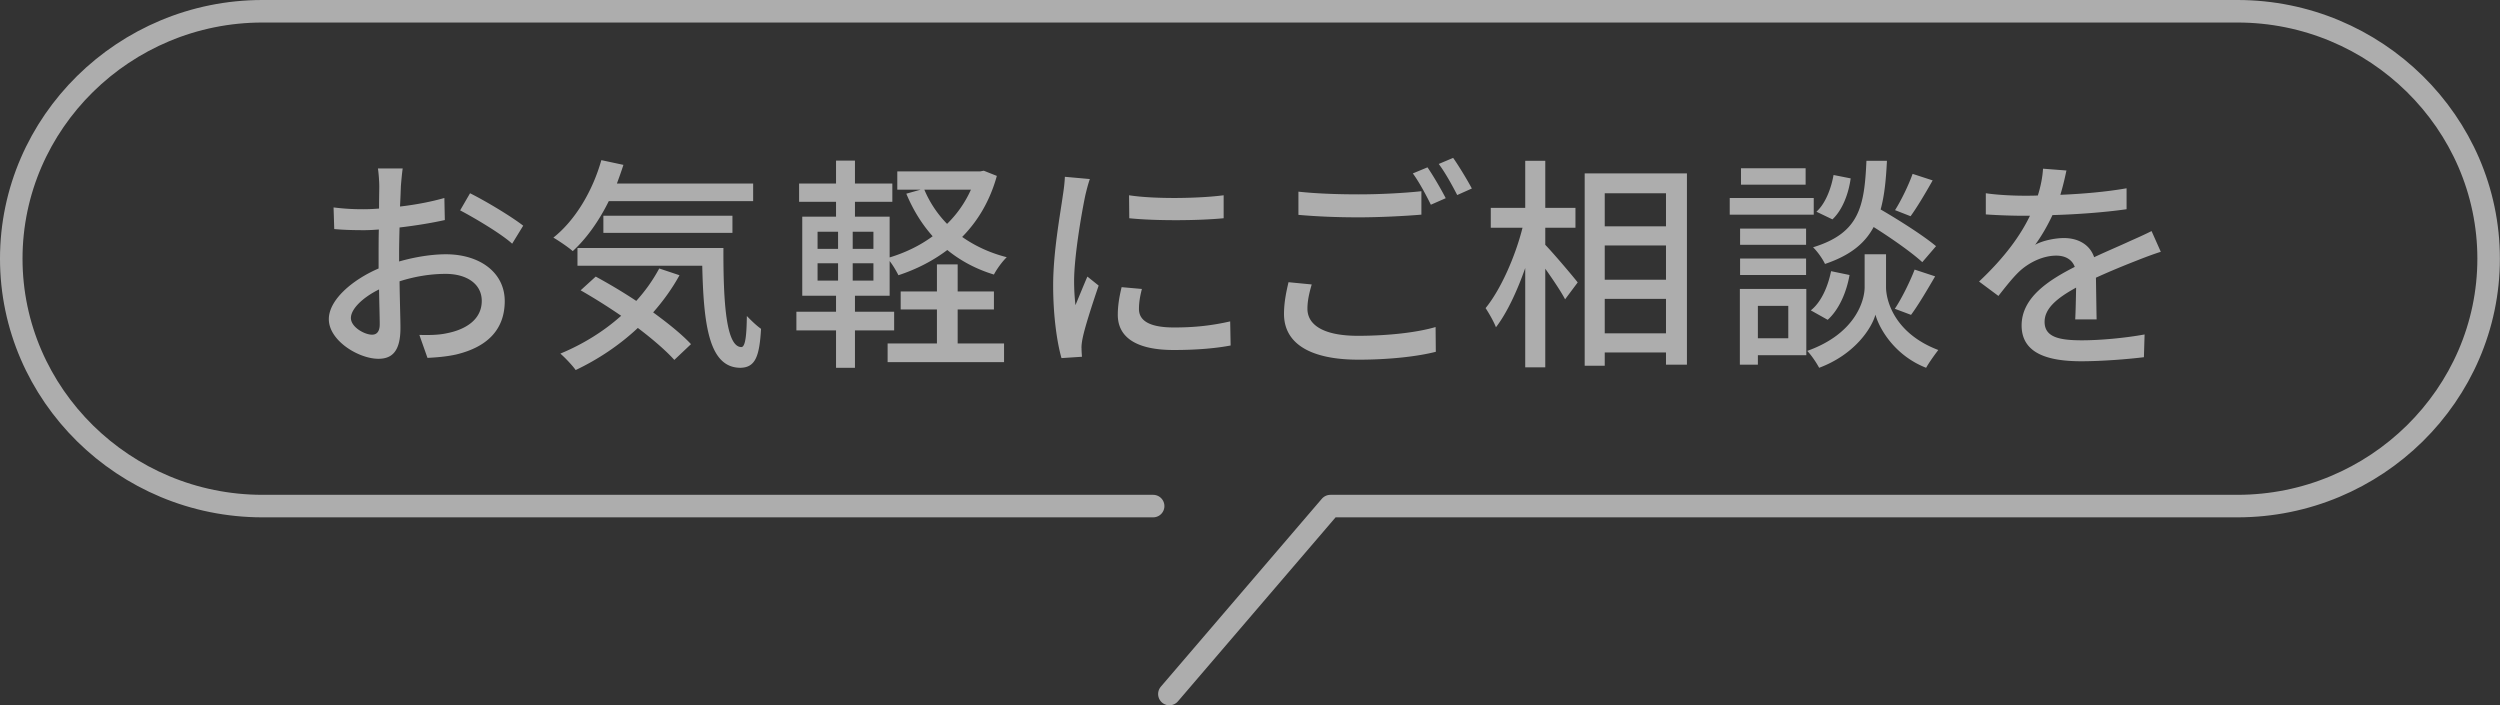
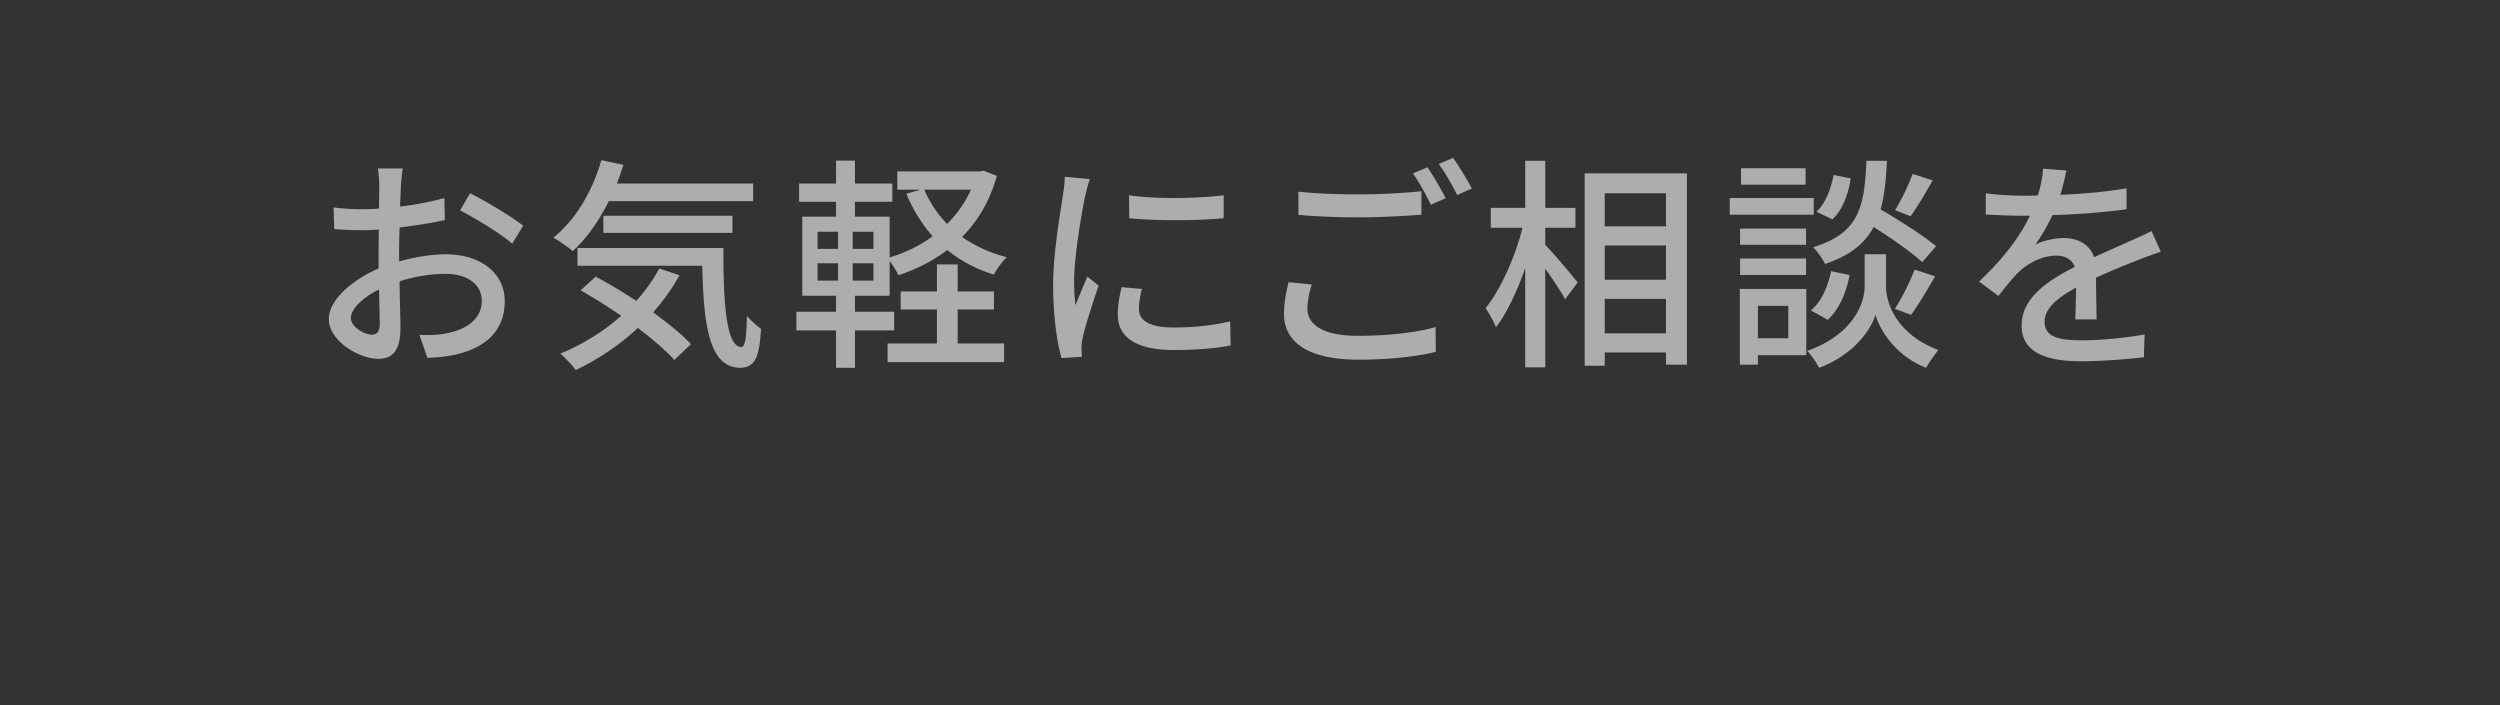
<svg xmlns="http://www.w3.org/2000/svg" viewBox="0 0 222 62.63">
  <rect x="0" y="0" width="222" height="62.63" fill="#333333" stroke="none" />
  <g style="opacity:.6">
-     <path d="M102.4 44.94H23.31C11.04 44.94 1 35.05 1 22.97S11.04 1 23.31 1h175.37c12.27 0 22.31 9.89 22.31 21.97s-10.04 21.97-22.31 21.97h-80.54m-14.3 16.69 14.3-16.69" style="fill:none;stroke:#fff;stroke-linecap:round;stroke-linejoin:round;stroke-width:2px" />
    <path d="M35.6 16.5c-.02.48-.04 1.12-.08 1.84 1.4-.16 2.84-.44 3.94-.76l.04 1.96c-1.16.26-2.64.5-4.02.66-.02.8-.04 1.6-.04 2.32v.7c1.46-.42 2.94-.64 4.16-.64 2.98 0 5.22 1.6 5.22 4.16 0 2.38-1.38 4.04-4.32 4.74-.9.2-1.8.26-2.54.3l-.72-2.04c.8.02 1.66.02 2.4-.14 1.68-.32 3.14-1.2 3.14-2.88 0-1.54-1.38-2.4-3.2-2.4-1.4 0-2.78.24-4.1.66.02 1.66.08 3.34.08 4.14 0 2.12-.78 2.74-1.96 2.74-1.74 0-4.4-1.6-4.4-3.52 0-1.7 2.06-3.48 4.42-4.5V22.6c0-.7 0-1.46.02-2.22-.5.04-.94.06-1.32.06-1.22 0-1.98-.04-2.64-.1l-.06-1.92c1.14.14 1.92.16 2.66.16.42 0 .88-.02 1.38-.06 0-.9.02-1.62.02-1.98 0-.42-.06-1.22-.12-1.58h2.2c-.06.38-.12 1.06-.16 1.54Zm-2.56 13.22c.4 0 .68-.26.68-.92s-.04-1.8-.06-3.1c-1.46.72-2.5 1.74-2.5 2.54s1.2 1.48 1.88 1.48Zm13.42-9.68-.98 1.6c-.96-.88-3.36-2.3-4.62-2.96l.88-1.52c1.48.74 3.72 2.1 4.72 2.88Zm7.6-2.18c-.88 1.78-1.98 3.32-3.2 4.44-.38-.34-1.24-.92-1.72-1.2 1.94-1.54 3.48-4.12 4.26-6.88l1.96.42c-.18.56-.38 1.12-.58 1.66h12.1v1.56H54.06Zm6.28 6.58c-.66 1.2-1.46 2.3-2.34 3.3 1.34.98 2.56 1.96 3.36 2.82l-1.48 1.4c-.76-.84-1.92-1.84-3.24-2.84-1.64 1.54-3.54 2.8-5.52 3.74-.26-.38-.96-1.12-1.36-1.46 1.98-.82 3.84-1.96 5.4-3.36-1.2-.82-2.44-1.6-3.6-2.26l1.34-1.22c1.14.62 2.4 1.36 3.6 2.16.8-.88 1.48-1.84 2.04-2.88l1.8.6Zm3.9-2.42c-.02 4.98.26 8.8 1.6 8.8.36-.02.46-1.12.48-2.76.38.4.86.86 1.26 1.14-.14 2.48-.52 3.44-1.84 3.46-2.78-.02-3.26-3.78-3.38-9.06H51.28v-1.58h12.96Zm-10.66-1.34v-1.52h11.46v1.52H53.58Zm34.94-5.06c-.62 2.24-1.7 4.02-3.08 5.42 1.14.8 2.46 1.42 3.96 1.8-.38.36-.88 1.04-1.14 1.54-1.58-.48-2.96-1.22-4.14-2.18-1.3.98-2.76 1.72-4.34 2.24-.18-.36-.48-.88-.78-1.26v3.08h-3.08v1.42h3.48v1.66h-3.48v3.32h-1.68v-3.32h-3.52v-1.66h3.52v-1.42h-3v-7.02h3v-1.32h-3.28V16.3h3.28v-2.04h1.68v2.04h3.32v1.62h-3.32v1.32H79v3.62c1.38-.42 2.68-1.04 3.82-1.88-.96-1.08-1.74-2.34-2.34-3.78l1.28-.36h-2.08v-1.62h7.36l.32-.06 1.16.46ZM72.6 22.1h1.82v-1.52H72.6v1.52Zm0 2.82h1.82v-1.54H72.6v1.54Zm4.96-4.34h-1.84v1.52h1.84v-1.52Zm0 2.8h-1.84v1.54h1.84v-1.54Zm7.48 7.12h4.12v1.66H78.82V30.5h4.38v-3.02h-3.22v-1.6h3.22v-2.4h1.84v2.4h3.22v1.6h-3.22v3.02Zm-2.96-13.66a9.732 9.732 0 0 0 2.02 3.04c.88-.86 1.6-1.88 2.12-3.04h-4.14Zm14.28.58c-.34 1.64-.98 5.4-.98 7.54 0 .7.04 1.4.12 2.14.34-.82.74-1.8 1.06-2.54l1 .8c-.52 1.52-1.22 3.66-1.42 4.66-.06.28-.12.7-.1.92 0 .2.02.5.04.74l-1.82.12c-.4-1.4-.74-3.76-.74-6.46 0-2.98.64-6.38.86-7.98.08-.5.16-1.12.18-1.66l2.22.2c-.14.36-.34 1.16-.42 1.52Zm4.78 10.02c0 .9.7 1.64 3.12 1.64 1.8 0 3.3-.16 4.98-.54l.04 2.14c-1.26.24-2.92.4-5.06.4-3.4 0-4.96-1.18-4.96-3.12 0-.72.1-1.48.34-2.46l1.8.16c-.18.7-.26 1.24-.26 1.78Zm7.52-10.1v2.04c-2.28.22-6.06.24-8.38 0l-.02-2.04c2.3.36 6.32.28 8.4 0Zm7.44 10.08c0 1.42 1.4 2.4 4.48 2.4 2.72 0 5.28-.3 6.9-.78l.02 2.2c-1.56.4-4.04.7-6.86.7-4.3 0-6.62-1.44-6.62-4.06 0-1.08.22-2.04.4-2.82l2.06.2c-.22.76-.38 1.44-.38 2.16Zm4.56-10.16c1.94 0 4.08-.12 5.56-.28v2.08c-1.38.12-3.68.24-5.56.24-2.04 0-3.76-.08-5.36-.22v-2.06c1.46.16 3.3.24 5.36.24Zm7.72.34-1.32.58c-.4-.82-1.04-2.02-1.6-2.78l1.3-.54c.5.72 1.22 1.96 1.62 2.74Zm2.32-.86-1.3.58c-.44-.86-1.08-2.02-1.64-2.76l1.28-.54c.52.74 1.28 2 1.66 2.72Zm6.52 5c.7.72 2.48 2.82 2.88 3.34l-1.12 1.5c-.34-.66-1.08-1.76-1.76-2.72v8.76h-1.78V23.8c-.72 2.06-1.64 4.02-2.6 5.26-.2-.52-.64-1.28-.92-1.7 1.34-1.64 2.64-4.58 3.28-7.14h-2.82v-1.76h3.06v-4.18h1.78v4.18h2.68v1.76h-2.68v1.52Zm12.58-6.34v16.98h-1.86V31.3h-5.44v1.18h-1.78V15.4h9.08Zm-7.3 1.76v2.94h5.44v-2.94h-5.44Zm0 7.68h5.44V21.8h-5.44v3.04Zm5.44 4.76v-3.06h-5.44v3.06h5.44Zm13.12-10.54h-7.46v-1.48h7.46v1.48Zm-.66 12.48h-4.3v.84h-1.6v-6.72h5.9v5.88Zm-.02-9.8h-5.86V20.3h5.86v1.44Zm-5.86 1.22h5.86v1.46h-5.86v-1.46Zm5.82-6.56h-5.74v-1.46h5.74v1.46Zm-4.24 10.76v2.88h2.7v-2.88h-2.7Zm11.38-1.66c0 1.18.74 4.1 4.64 5.58-.32.42-.84 1.14-1.08 1.58-2.82-1.1-4.18-3.52-4.5-4.72-.34 1.22-1.84 3.54-5 4.72-.22-.42-.7-1.14-1.06-1.5 4.28-1.52 5.1-4.46 5.1-5.66v-2.92h1.9v2.92Zm-6.68 2.06c.92-.72 1.52-2.1 1.8-3.48l1.64.34c-.26 1.5-.92 3.06-1.94 3.98l-1.5-.84Zm9.9-4.28c-.94-.86-2.7-2.1-4.32-3.12-.78 1.46-2.08 2.52-4.32 3.28-.2-.44-.68-1.12-1.06-1.48 4.1-1.26 4.56-3.58 4.74-7.68h1.82c-.08 1.66-.22 3.1-.56 4.32 1.72 1 3.82 2.34 4.92 3.26l-1.22 1.42Zm-6.36-7.44c-.18 1.34-.72 2.8-1.62 3.64l-1.42-.68c.78-.7 1.3-2.02 1.52-3.26l1.52.3Zm3.92 11.58c.62-.92 1.36-2.44 1.76-3.48l1.82.6c-.7 1.2-1.5 2.56-2.14 3.42l-1.44-.54Zm3.36-11.4c-.64 1.14-1.38 2.38-1.96 3.18l-1.38-.54c.56-.88 1.22-2.26 1.56-3.22l1.78.58Zm11.34 1.28c1.96-.08 4.06-.26 5.88-.58v1.86c-1.96.28-4.42.46-6.58.52-.44.94-.98 1.88-1.54 2.64.66-.38 1.78-.6 2.56-.6 1.26 0 2.3.58 2.68 1.7 1.24-.58 2.26-1 3.2-1.44.68-.3 1.26-.56 1.9-.88l.82 1.84c-.58.18-1.44.5-2.04.74-1.02.4-2.32.92-3.72 1.56.02 1.14.04 2.74.06 3.7h-1.9c.04-.7.06-1.84.08-2.82-1.72.94-2.8 1.86-2.8 3.04 0 1.36 1.3 1.64 3.32 1.64 1.62 0 3.8-.2 5.56-.52l-.06 2.02c-1.44.18-3.76.36-5.56.36-2.98 0-5.3-.7-5.3-3.18s2.4-4.02 4.72-5.2c-.26-.7-.9-1-1.64-1-1.22 0-2.48.64-3.32 1.44-.58.56-1.16 1.3-1.82 2.14L175.74 25c2.34-2.2 3.7-4.14 4.52-5.84h-.58c-.84 0-2.22-.04-3.34-.12v-1.88c1.06.16 2.48.22 3.44.22.38 0 .78 0 1.18-.02.26-.82.42-1.66.46-2.38l2.08.16c-.12.56-.28 1.3-.54 2.16Z" style="fill:#fff" />
  </g>
</svg>